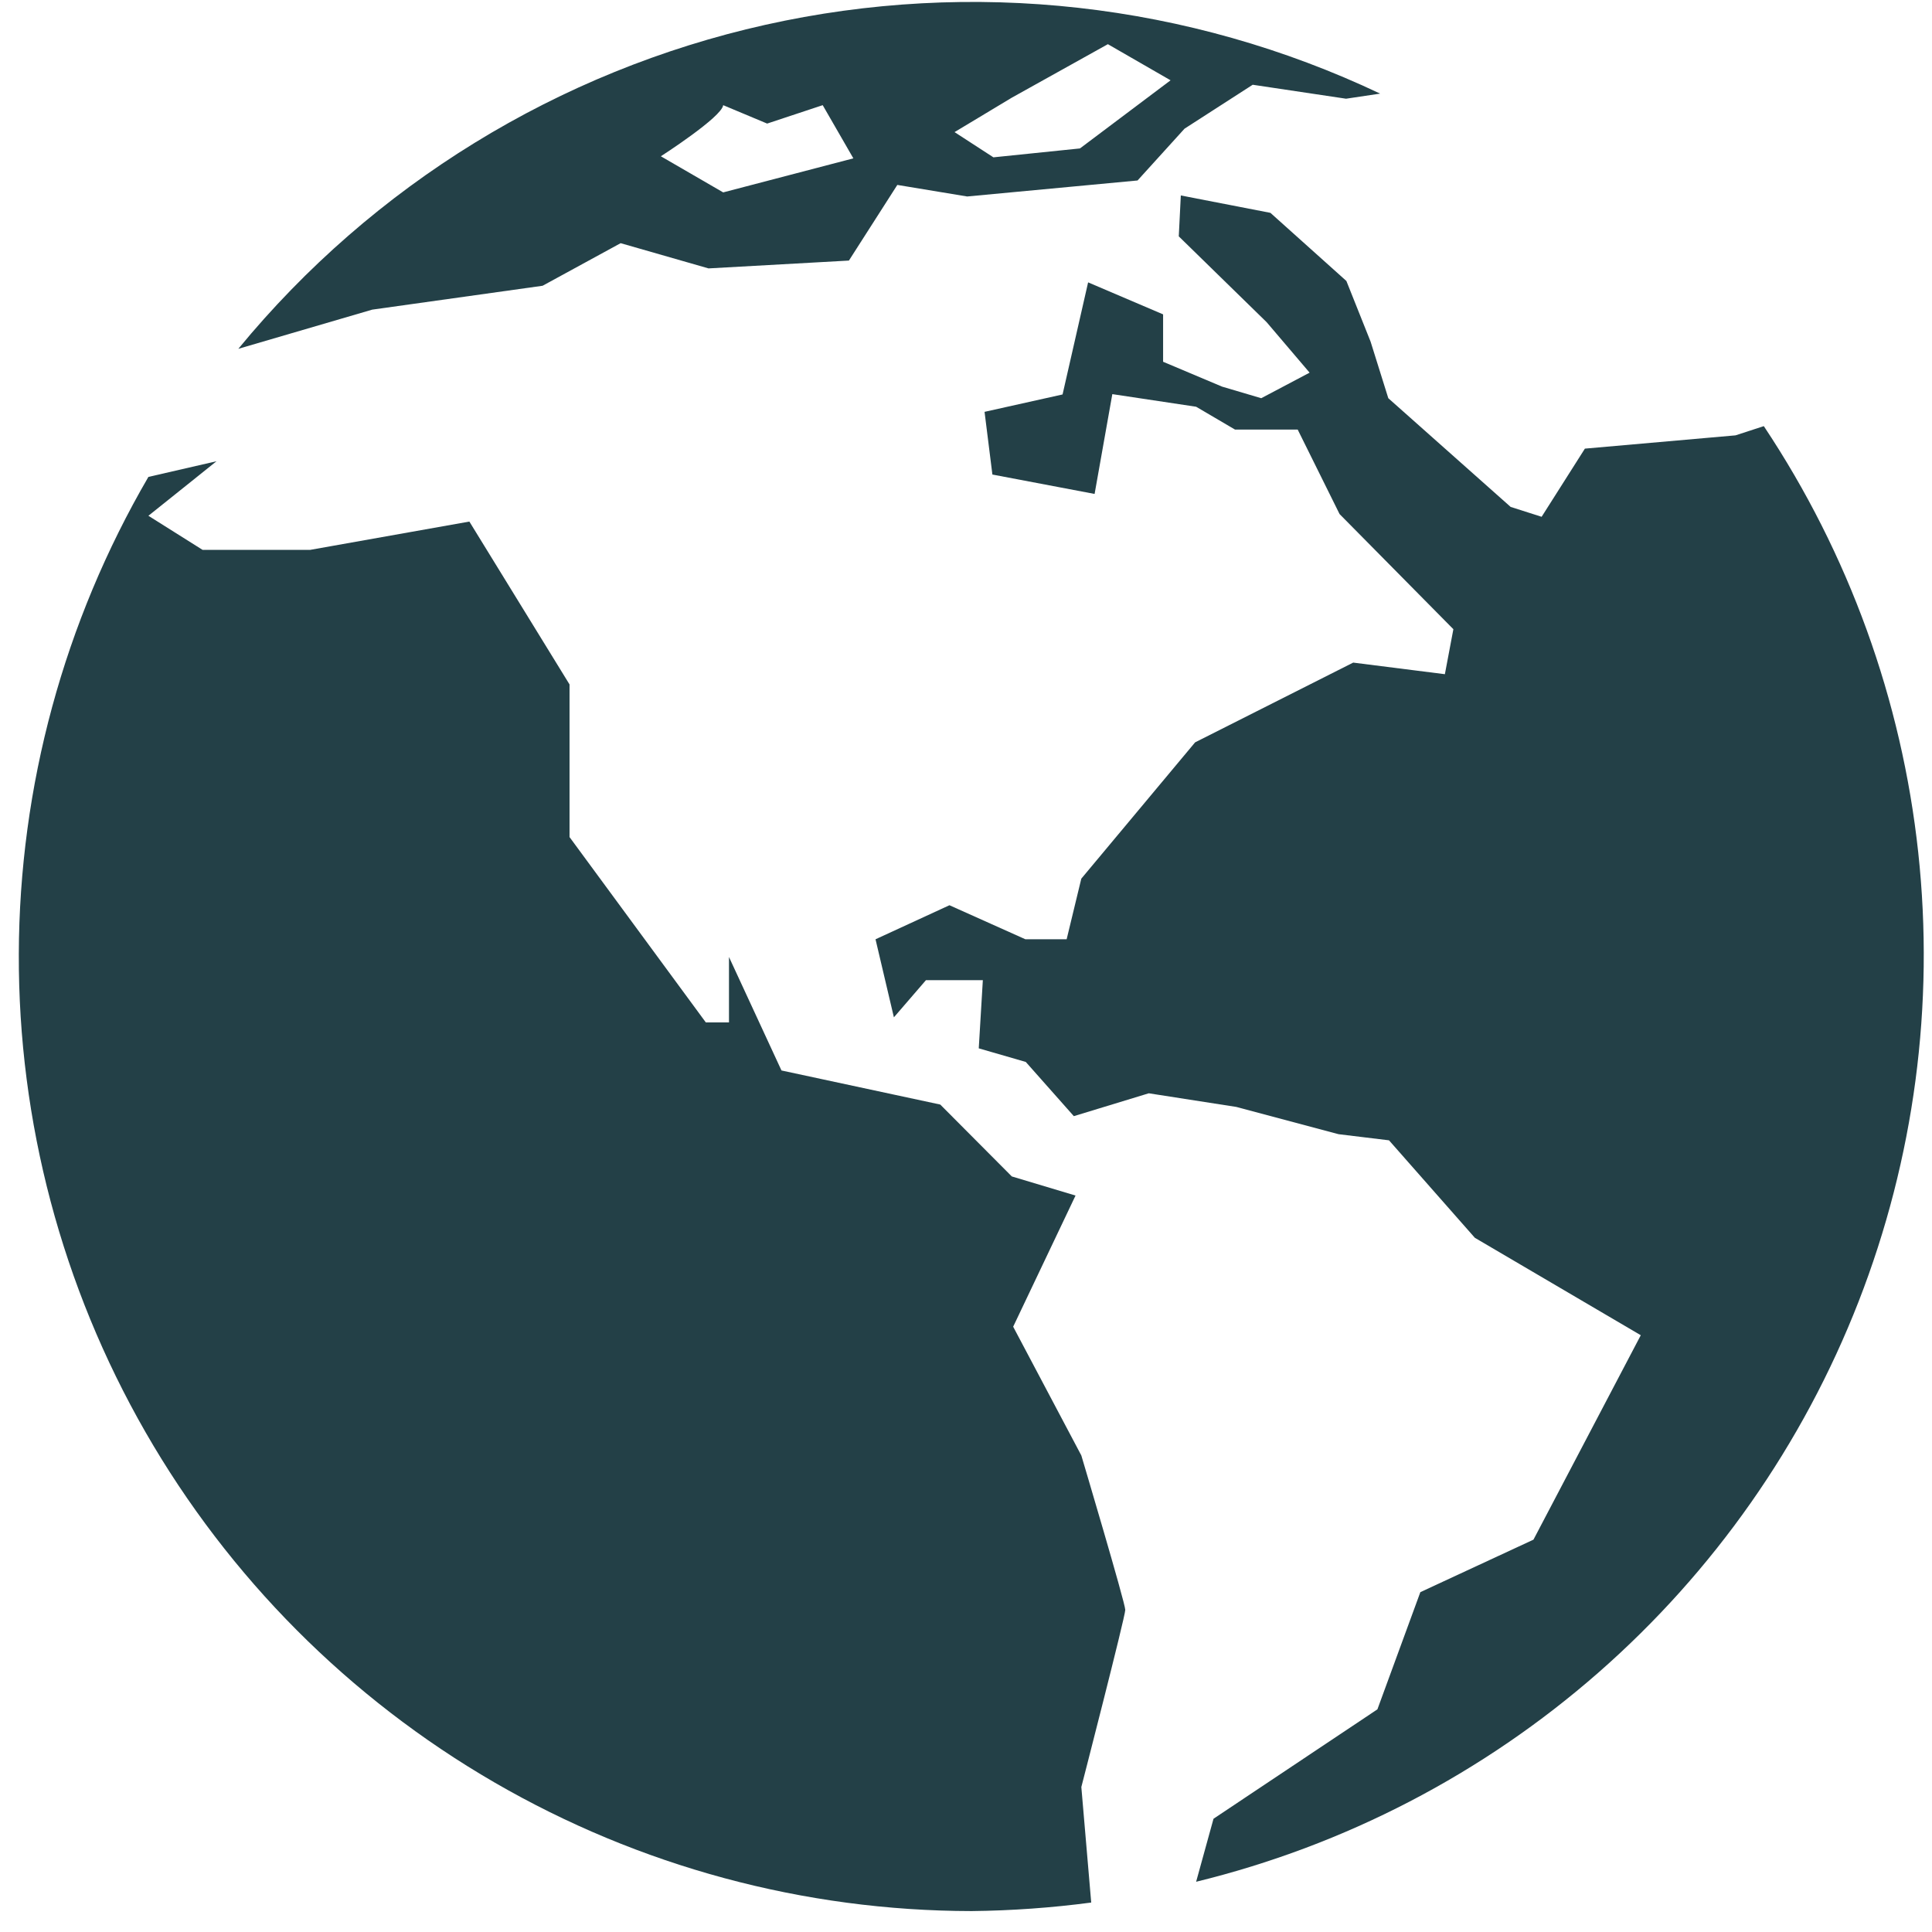
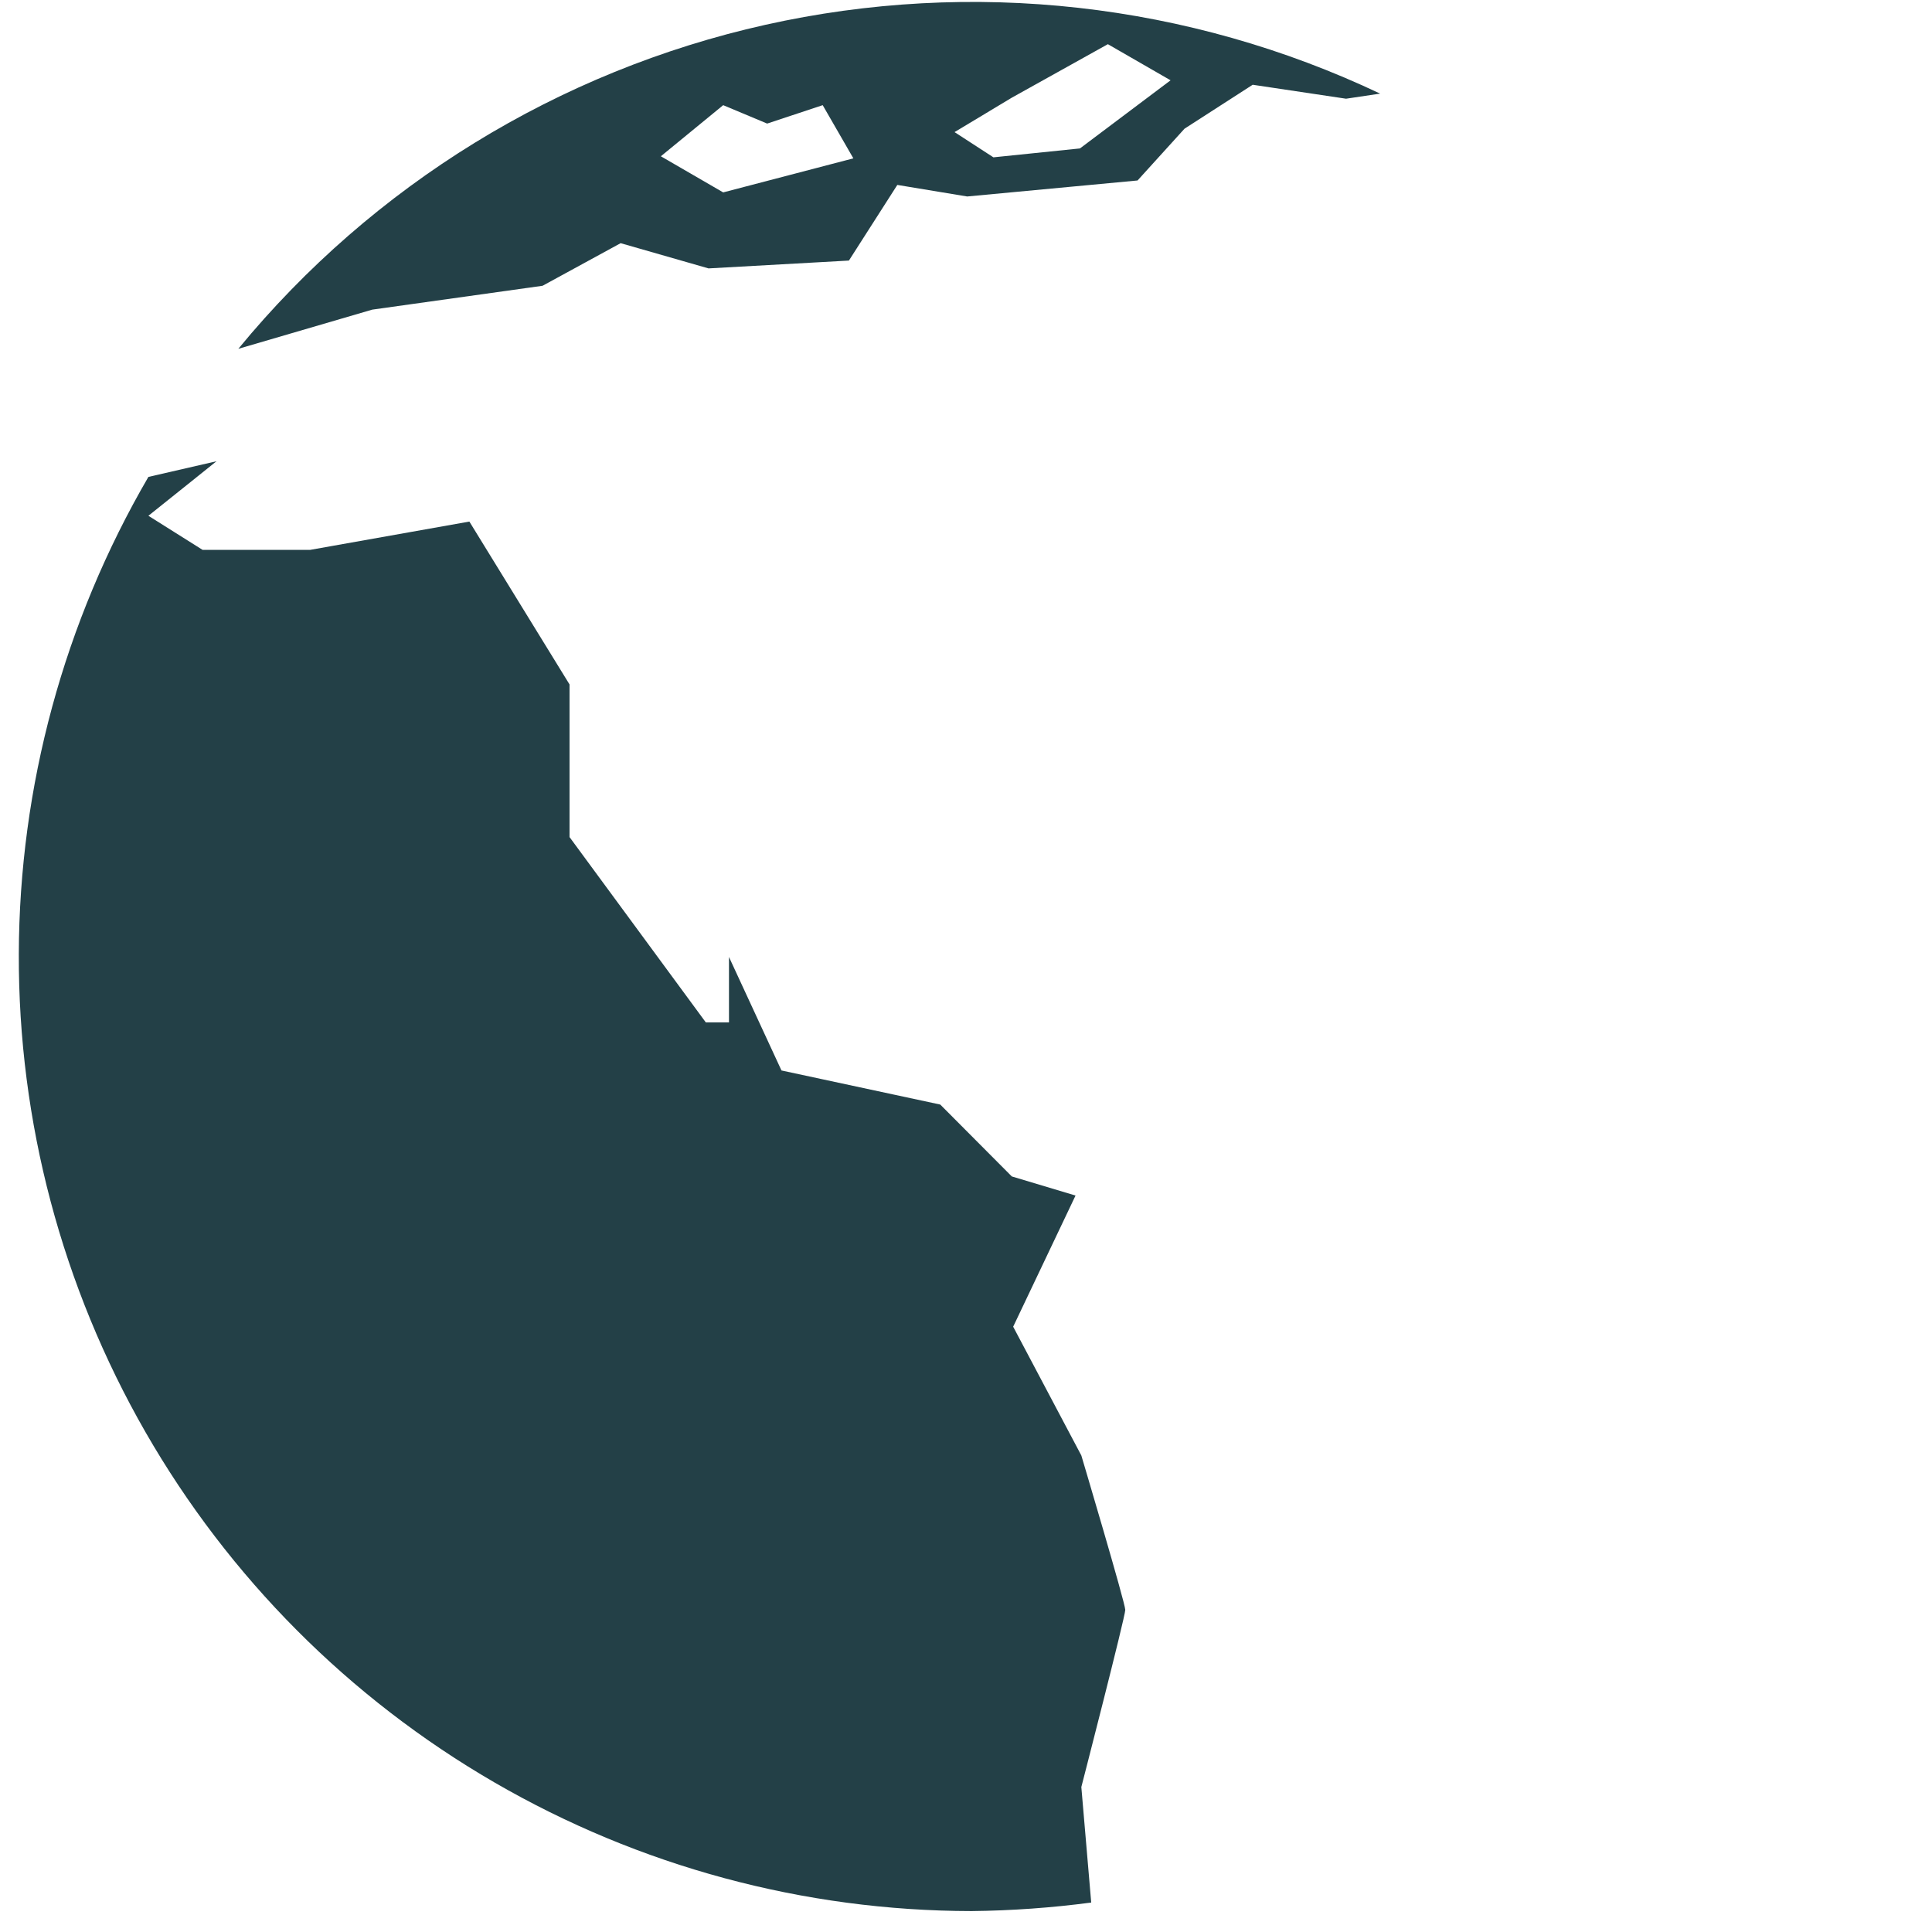
<svg xmlns="http://www.w3.org/2000/svg" width="53" height="53" viewBox="0 0 53 53" fill="#234047">
-   <path d="M48.386 11.69L47.61 11.943L43.478 12.307L42.291 14.177L41.441 13.906L38.085 10.924L37.599 9.372L36.935 7.708L34.851 5.839L32.393 5.362L32.337 6.484L34.748 8.839L35.926 10.223L34.599 10.924L33.524 10.606L31.907 9.924V8.624L29.85 7.746L29.149 10.821L27.009 11.298L27.224 13.018L30.028 13.55L30.514 10.812L32.813 11.158L33.879 11.784H35.599L36.748 14.102L39.87 17.261L39.637 18.495L37.122 18.177L32.785 20.365L29.663 24.104L29.261 25.767H28.13L26.046 24.833L24.018 25.767L24.522 27.908L25.401 26.889H26.962L26.85 28.759L28.14 29.132L29.458 30.619L31.514 29.992L33.916 30.366L36.721 31.114L38.104 31.282L40.459 33.956L45.011 36.629L42.067 42.237L38.964 43.677L37.786 46.892L33.29 49.893L32.813 51.622C36.898 50.624 40.682 48.657 43.846 45.886C47.009 43.116 49.458 39.624 50.986 35.706C52.513 31.789 53.075 27.561 52.622 23.381C52.17 19.2 50.717 15.19 48.386 11.69Z" fill="#234047" />
  <path d="M29.664 39.928L27.794 36.395L29.505 32.797L27.757 32.273L25.794 30.301L21.438 29.366L19.998 26.253V28.048H19.363L15.624 22.963V18.776L12.876 14.308L8.511 15.084H5.557L4.071 14.149L5.94 12.653L4.071 13.083C1.756 17.058 0.53 21.573 0.516 26.172C0.501 30.771 1.7 35.294 3.989 39.283C6.279 43.272 9.58 46.587 13.559 48.894C17.538 51.202 22.054 52.42 26.654 52.426C27.751 52.414 28.847 52.336 29.935 52.192L29.664 49.023C29.664 49.023 30.869 44.35 30.869 44.163C30.869 43.976 29.664 39.928 29.664 39.928Z" fill="#234047" />
-   <path d="M10.212 8.494L14.885 7.839L17.026 6.671L19.437 7.363L23.288 7.148L24.616 5.073L26.532 5.39L31.206 4.951L32.495 3.53L34.365 2.325L36.926 2.708L37.861 2.568C32.606 0.077 26.67 -0.587 20.995 0.681C15.32 1.95 10.232 5.078 6.538 9.569L10.212 8.494ZM27.756 2.68L30.392 1.212L32.112 2.203L29.626 4.072L27.252 4.316L26.186 3.624L27.756 2.68ZM19.839 2.885L21.045 3.39L22.569 2.885L23.41 4.344L19.839 5.278L18.129 4.287C18.129 4.287 19.802 3.213 19.839 2.885Z" fill="#234047" />
+   <path d="M10.212 8.494L14.885 7.839L17.026 6.671L19.437 7.363L23.288 7.148L24.616 5.073L26.532 5.39L31.206 4.951L32.495 3.53L34.365 2.325L36.926 2.708L37.861 2.568C32.606 0.077 26.67 -0.587 20.995 0.681C15.32 1.95 10.232 5.078 6.538 9.569L10.212 8.494ZM27.756 2.68L30.392 1.212L32.112 2.203L29.626 4.072L27.252 4.316L26.186 3.624L27.756 2.68ZM19.839 2.885L21.045 3.39L22.569 2.885L23.41 4.344L19.839 5.278L18.129 4.287Z" fill="#234047" />
</svg>